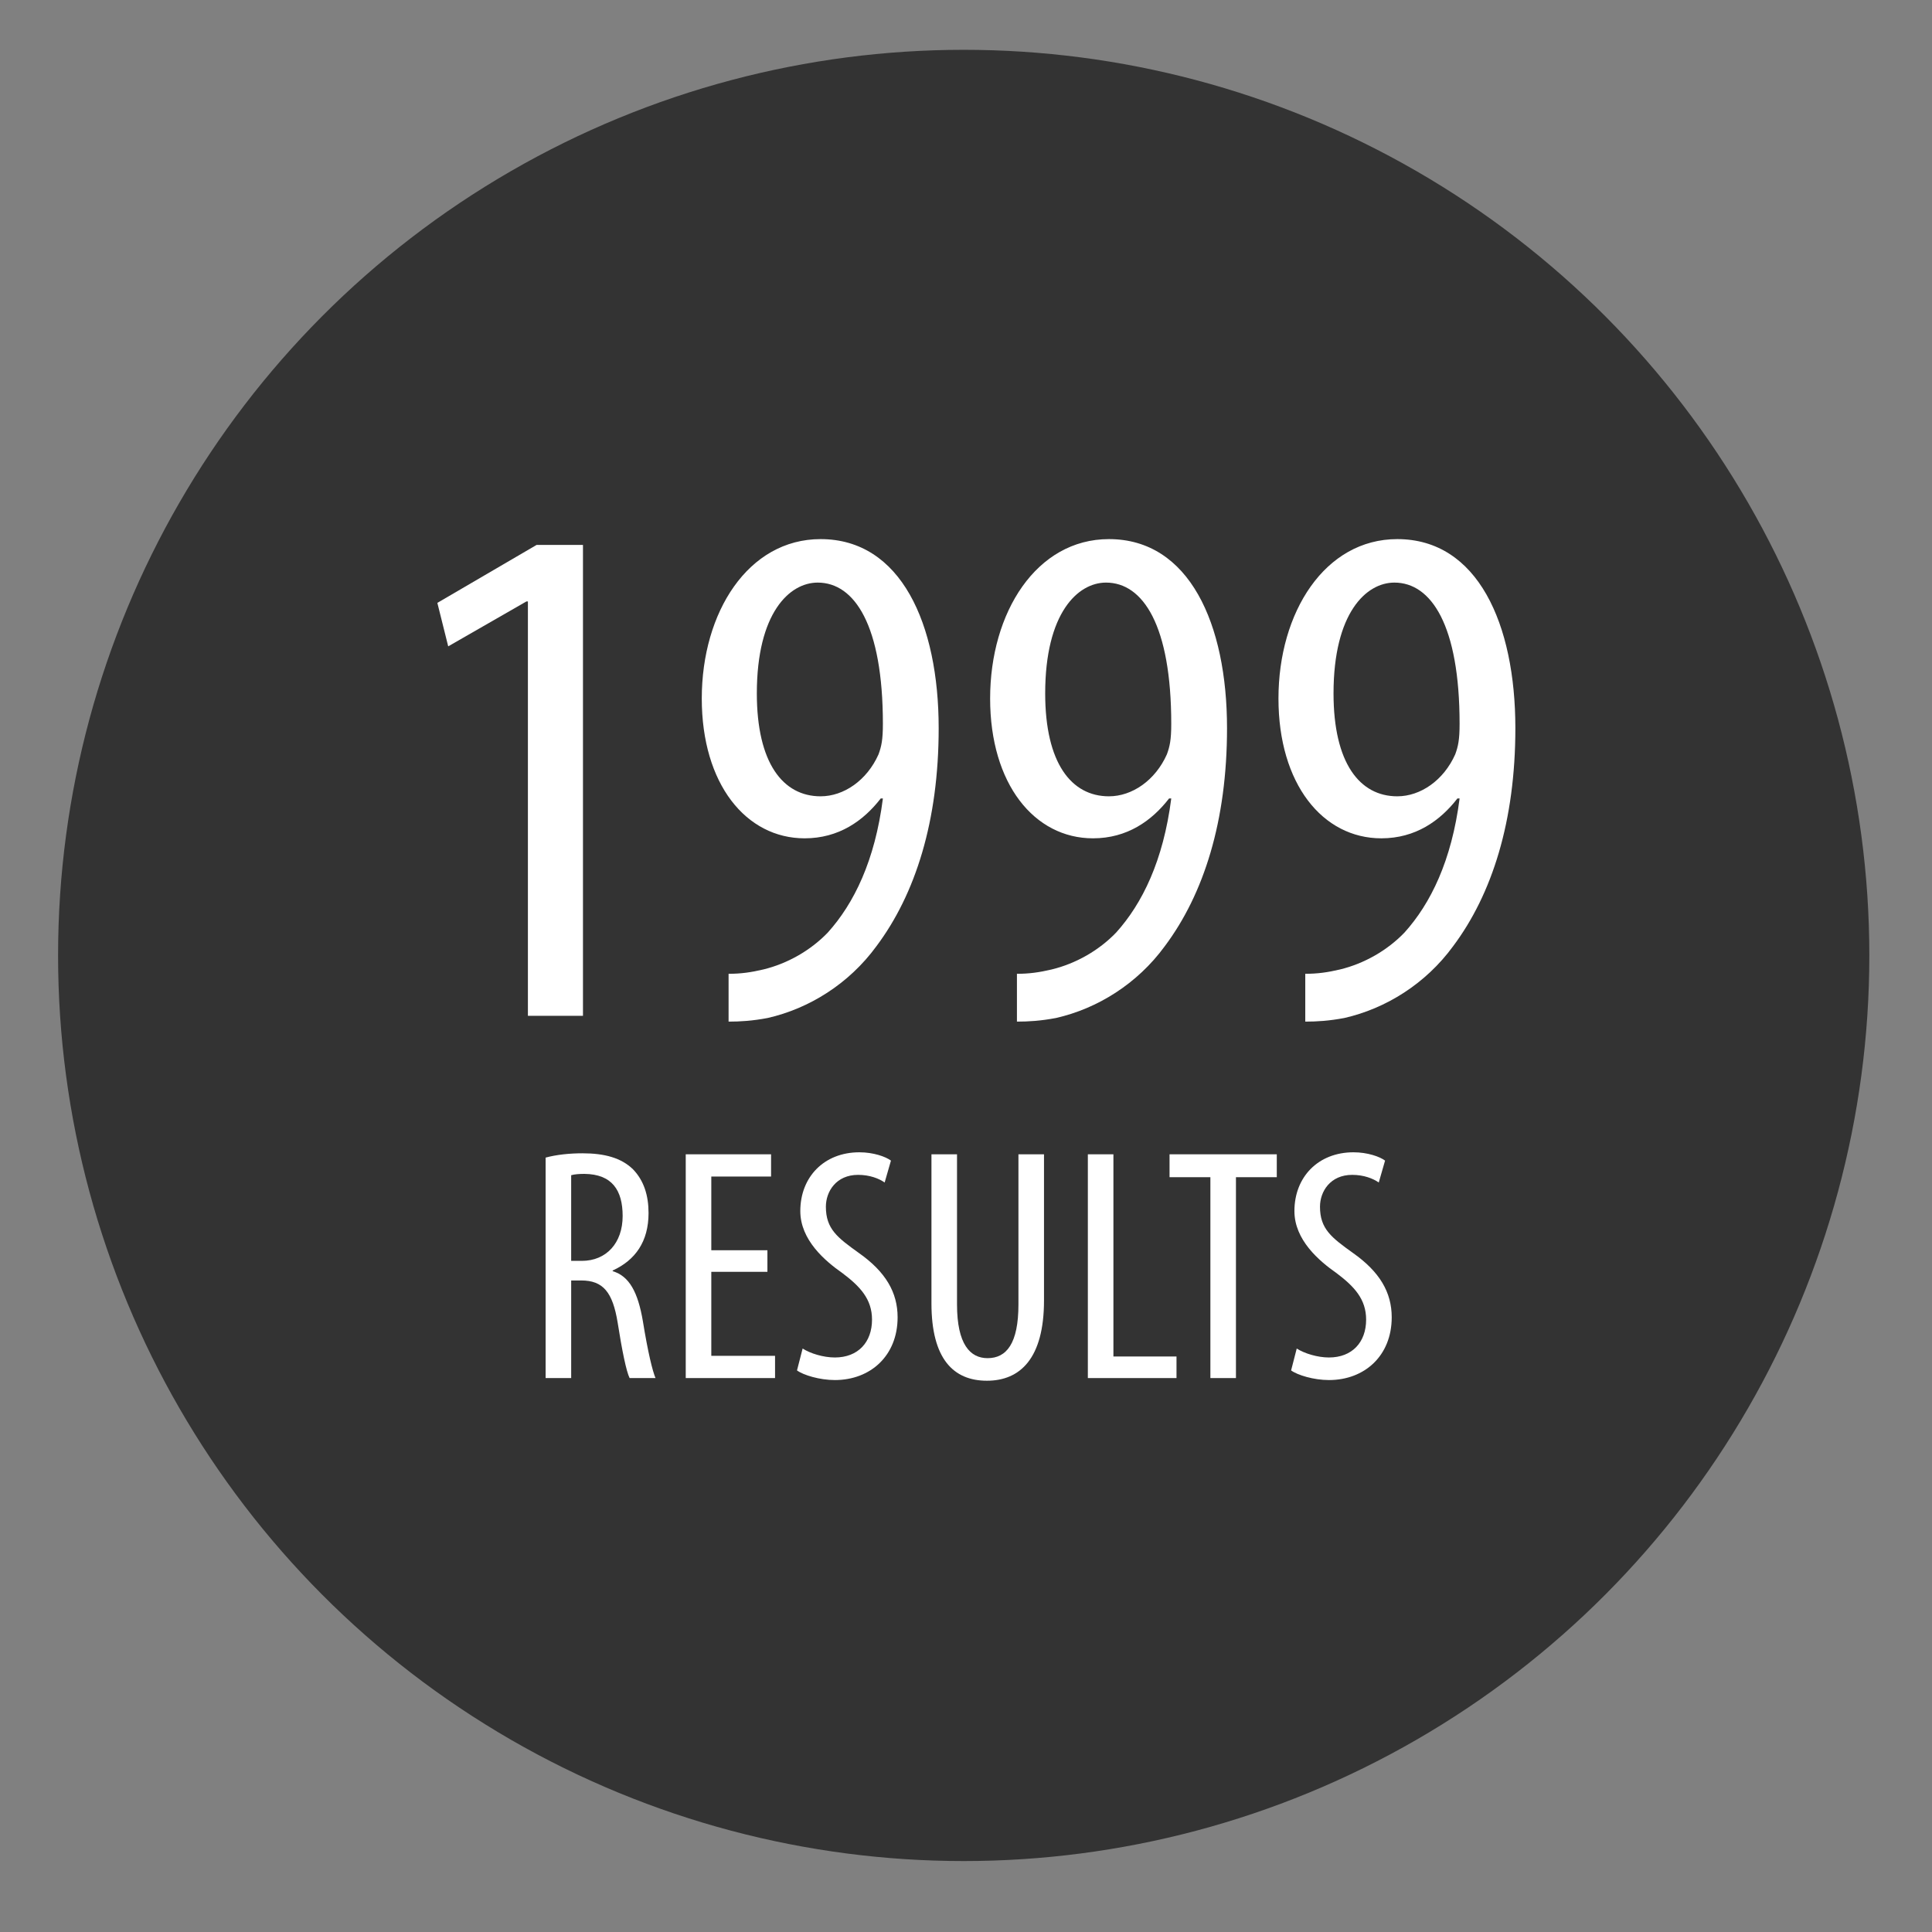
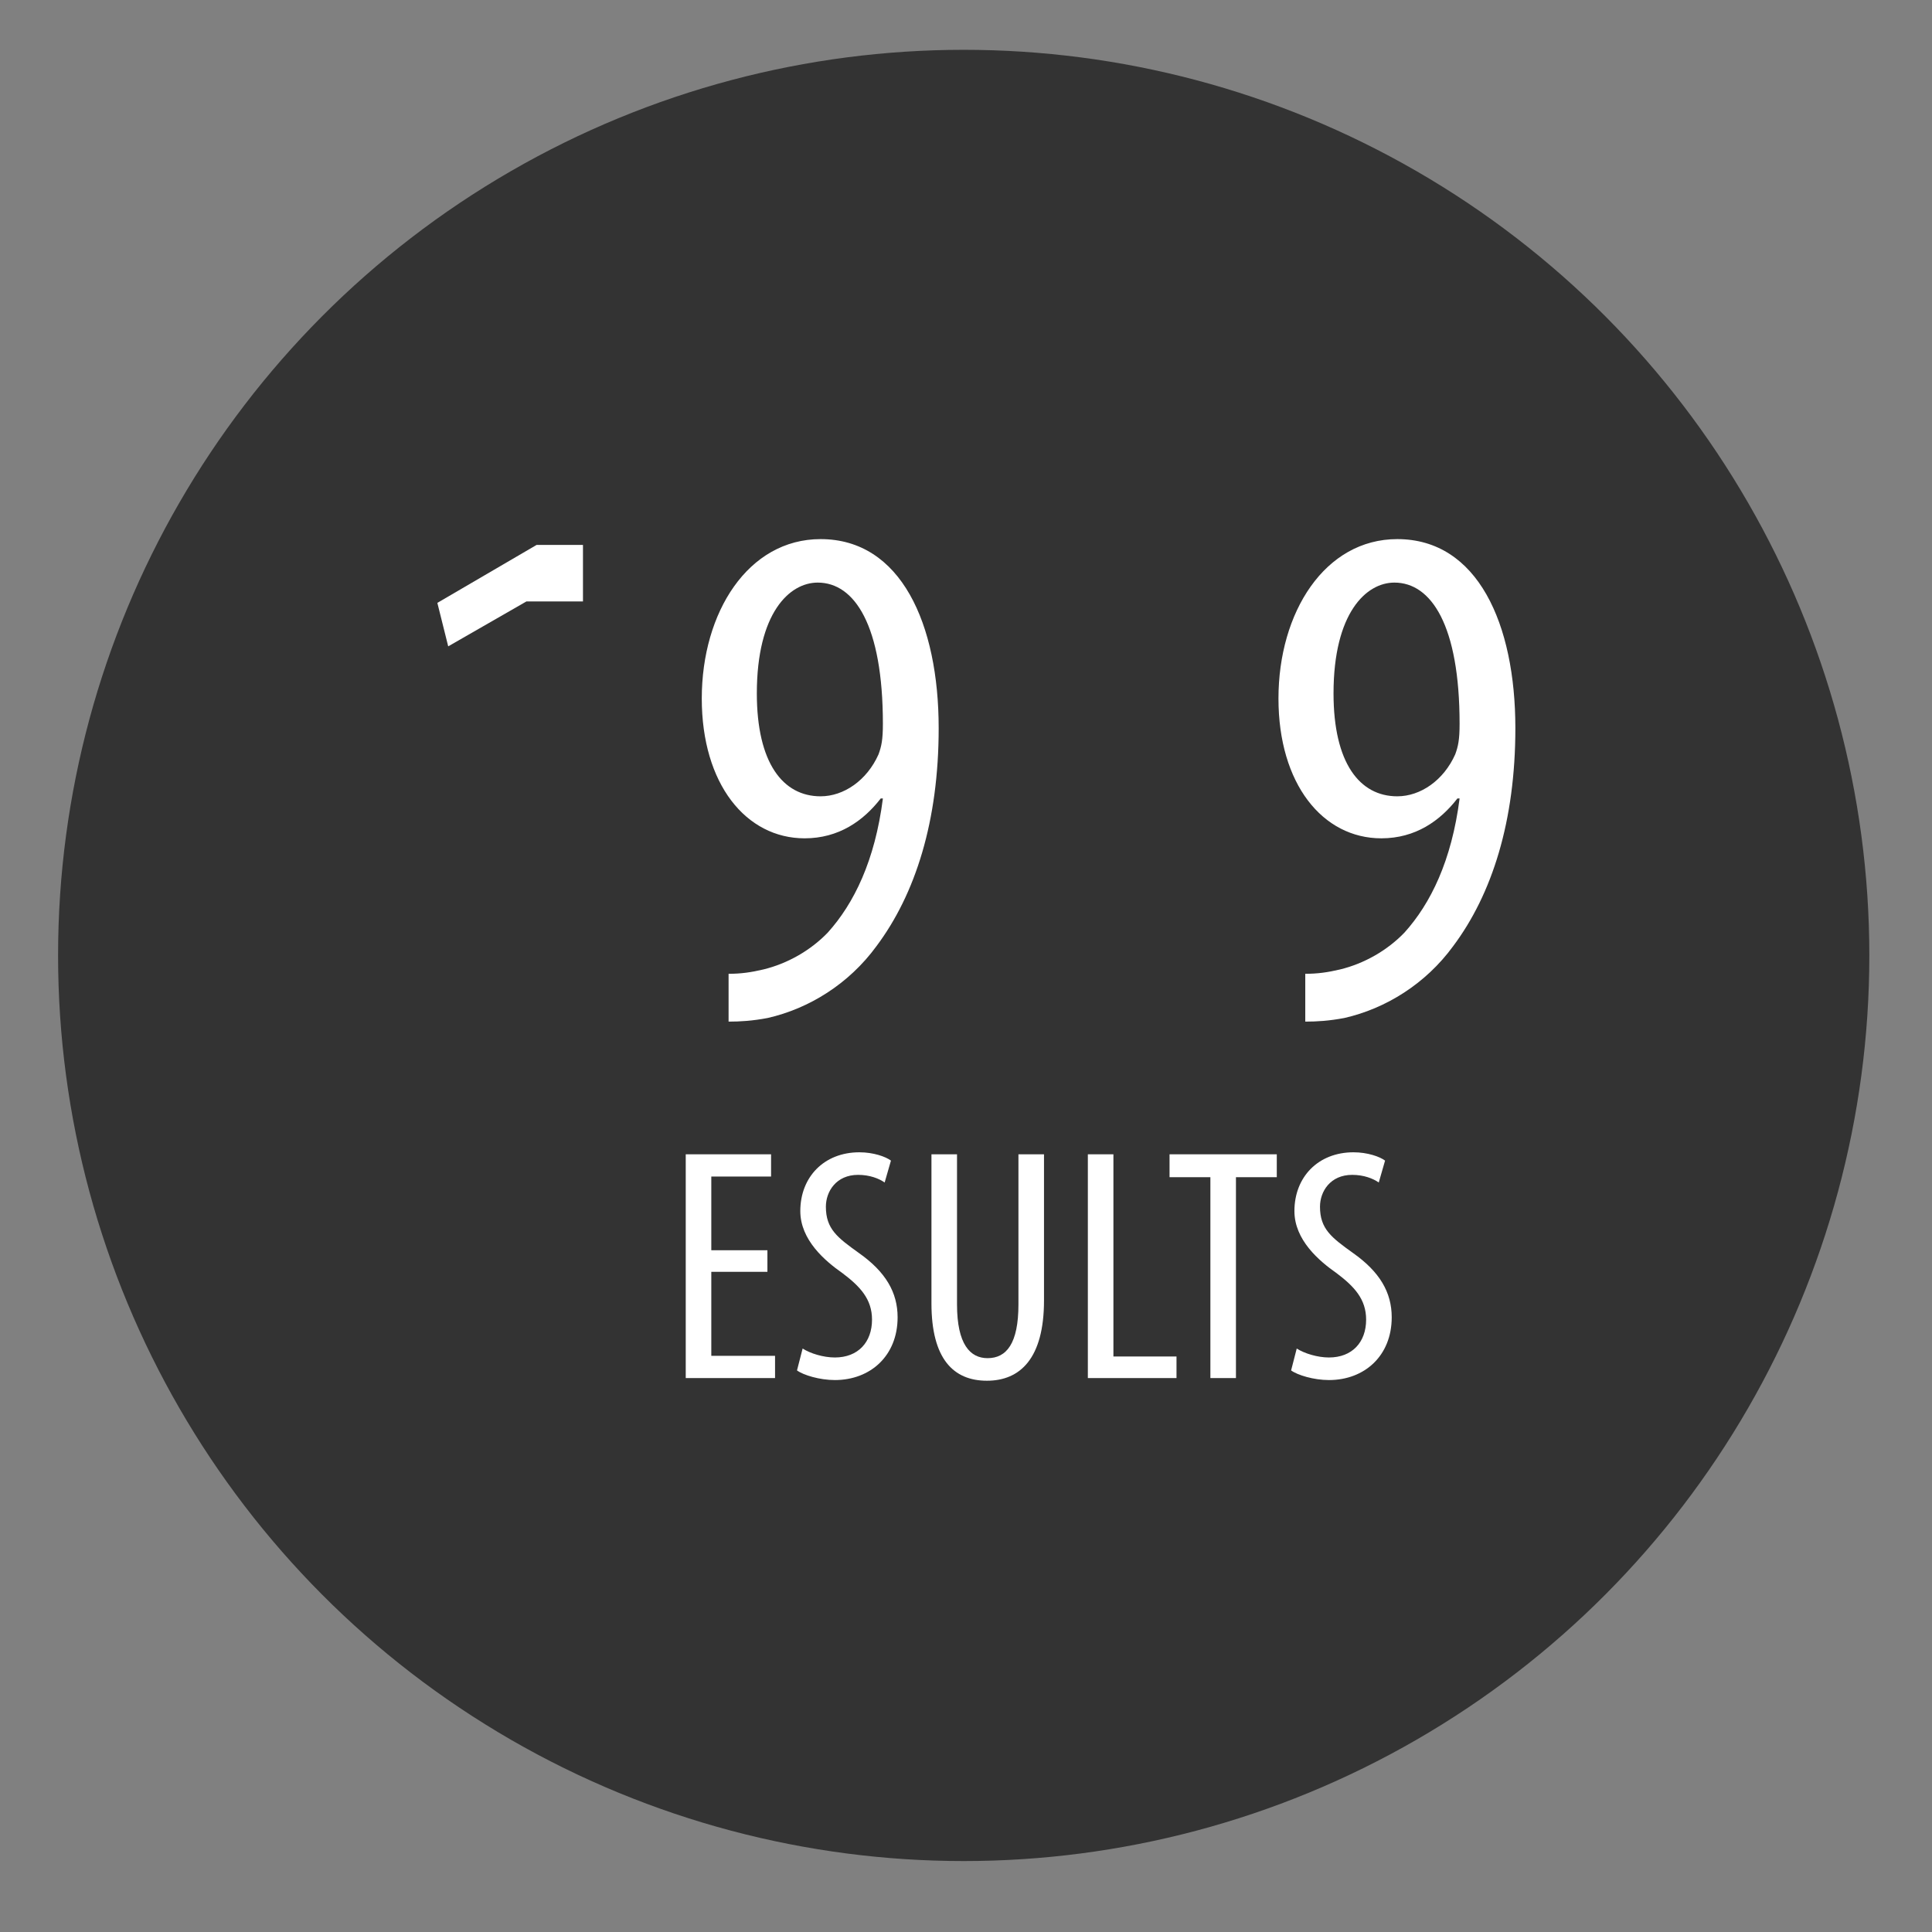
<svg xmlns="http://www.w3.org/2000/svg" version="1.1" id="Layer_1" x="0px" y="0px" width="160px" height="160px" viewBox="0 0 160 160" enable-background="new 0 0 160 160" xml:space="preserve">
  <rect x="0" y="0" width="160" height="160" fill="#808080" stroke="none" />
  <g>
    <g>
      <path fill="#FFFFFF" stroke="#000000" stroke-width="2.5" stroke-miterlimit="10" d="M2654.347,1916.002    c0.753,7.109-4.41,13.483-11.52,14.227c-7.109,0.748-13.48-4.411-14.223-11.521c-0.753-7.109,4.41-13.48,11.52-14.229    C2647.233,1903.731,2653.601,1908.892,2654.347,1916.002z" />
      <path fill="#FFFFFF" stroke="#000000" stroke-width="5" stroke-miterlimit="10" d="M2649.644,1991.992    c1.484-0.179,1.289-1.19,1.289-1.19c-0.043-0.269-0.073-0.531-0.082-0.794c-0.108-2.878,1.859-5.503,4.774-6.123    c2.905-0.614,5.764,0.976,6.836,3.641c0.1,0.245,0.183,0.499,0.245,0.764c0,0,0.199,1.021,1.758,0.513l0.523-0.141    c1.41-0.481,1.011-1.434,1.011-1.434c-0.1-0.249-0.183-0.501-0.249-0.762c-0.703-2.786,0.679-5.766,3.398-6.977    c2.719-1.207,5.844-0.245,7.445,2.141c0.147,0.219,0.282,0.453,0.399,0.695c0,0,0.405,0.957,1.823,0.137l0.481-0.249    c1.284-0.767,0.694-1.609,0.694-1.609c-0.152-0.227-0.282-0.454-0.399-0.692c-1.271-2.582-0.538-5.784,1.868-7.531    c2.407-1.742,5.664-1.456,7.73,0.544c0.191,0.183,0.367,0.383,0.531,0.6c0,0,0.598,0.849,1.812-0.249l0.419-0.34    c1.101-1.02,0.343-1.723,0.343-1.723c-0.191-0.188-0.367-0.384-0.531-0.594c-1.777-2.262-1.73-5.546,0.262-7.754    c1.992-2.207,5.239-2.604,7.672-1.074c0.224,0.141,0.445,0.297,0.648,0.473c0,0,0.758,0.707,1.719-0.617l0.344-0.422    c0.859-1.224-0.026-1.754-0.026-1.754c-0.224-0.147-0.442-0.304-0.643-0.469c-2.214-1.845-2.847-5.069-1.354-7.645    c1.489-2.57,4.582-3.633,7.281-2.645c0.25,0.09,0.492,0.202,0.731,0.328c0,0,0.89,0.538,1.554-0.961l0.243-0.484    c0.586-1.371-0.384-1.71-0.384-1.71c-0.254-0.091-0.5-0.204-0.734-0.325c-2.543-1.344-3.832-4.363-2.91-7.199    c0.925-2.82,3.727-4.5,6.574-4.095c0.258,0.036,0.522,0.091,0.781,0.169c0,0,0.984,0.339,1.321-1.263l0.139-0.522    c0.291-1.47-0.733-1.595-0.733-1.595c-0.265-0.042-0.527-0.097-0.781-0.17c-2.77-0.786-4.657-3.469-4.345-6.431    c0.312-2.953,2.708-5.18,5.575-5.375c0.263-0.02,0.531-0.02,0.801,0c0,0,1.031,0.126,1.031-1.508l0.027-0.543    c-0.023-1.495-1.05-1.402-1.05-1.402c-0.267,0.016-0.536,0.016-0.799-0.004c-2.873-0.191-5.28-2.426-5.586-5.388    c-0.308-2.953,1.571-5.632,4.336-6.42c0.252-0.071,0.513-0.126,0.781-0.161c0,0,1.033-0.091,0.692-1.692l-0.082-0.534    c-0.332-1.458-1.32-1.156-1.32-1.156c-0.258,0.067-0.522,0.128-0.781,0.167c-2.852,0.403-5.668-1.279-6.586-4.112    c-0.914-2.828,0.367-5.836,2.906-7.177c0.234-0.128,0.477-0.234,0.73-0.326c0,0,0.996-0.306,0.328-1.798l-0.195-0.504    c-0.629-1.359-1.527-0.859-1.527-0.859c-0.241,0.121-0.484,0.234-0.734,0.323c-2.699,0.993-5.809-0.069-7.293-2.648    c-1.484-2.576-0.855-5.784,1.348-7.625c0.203-0.171,0.418-0.327,0.652-0.469c0,0,0.91-0.507-0.059-1.831l-0.293-0.449    c-0.898-1.203-1.675-0.523-1.675-0.523c-0.208,0.172-0.423,0.328-0.649,0.469c-2.43,1.532-5.691,1.142-7.684-1.074    c-1.988-2.208-2.043-5.479-0.27-7.742c0.165-0.207,0.348-0.403,0.543-0.594c0,0,0.785-0.684-0.435-1.777l-0.382-0.379    c-1.129-0.988-1.749-0.161-1.749-0.161c-0.169,0.208-0.345,0.408-0.536,0.594c-2.06,2.002-5.336,2.298-7.745,0.544    c-2.396-1.75-3.13-4.938-1.864-7.516c0.113-0.237,0.25-0.469,0.401-0.692c0,0,0.625-0.831-0.792-1.647l-0.453-0.293    c-1.309-0.73-1.745,0.207-1.745,0.207c-0.122,0.238-0.252,0.469-0.399,0.688c-1.602,2.391-4.742,3.358-7.461,2.146    c-2.715-1.21-4.093-4.179-3.39-6.964c0.065-0.258,0.147-0.512,0.249-0.762c0,0,0.441-0.945-1.117-1.449l-0.508-0.19    c-1.43-0.442-1.66,0.562-1.66,0.562c-0.067,0.259-0.146,0.516-0.25,0.762c-1.067,2.672-3.934,4.273-6.849,3.648    c-2.905-0.621-4.87-3.238-4.766-6.105c0.013-0.266,0.039-0.531,0.087-0.798c0,0,0.234-1.011-1.397-1.183l-0.532-0.086    c-1.488-0.133-1.508,0.896-1.508,0.896c-0.009,0.273-0.039,0.538-0.082,0.796c-0.488,2.844-2.965,5-5.942,4.996    c-2.969-0.003-5.437-2.152-5.929-4.981c-0.048-0.264-0.078-0.529-0.087-0.8c0,0,0.018-1.036-1.608-0.87l-0.535,0.031    c-1.489,0.179-1.294,1.19-1.294,1.19c0.048,0.27,0.078,0.531,0.087,0.8c0.108,2.876-1.866,5.505-4.774,6.118    c-2.912,0.617-5.769-0.977-6.836-3.641c-0.104-0.246-0.187-0.501-0.249-0.762c0,0-0.195-1.021-1.754-0.516l-0.523,0.138    c-1.414,0.487-1.016,1.437-1.016,1.437c0.104,0.251,0.188,0.504,0.25,0.762c0.707,2.793-0.68,5.771-3.398,6.977    c-2.715,1.207-5.84,0.246-7.441-2.141c-0.152-0.216-0.282-0.449-0.406-0.692c0,0-0.398-0.959-1.82-0.14l-0.478,0.25    c-1.284,0.766-0.694,1.609-0.694,1.609c0.152,0.227,0.282,0.454,0.399,0.695c1.271,2.582,0.538,5.785-1.875,7.532    c-2.4,1.745-5.664,1.452-7.724-0.547c-0.191-0.185-0.371-0.384-0.536-0.595c0,0-0.597-0.855-1.812,0.243l-0.422,0.342    c-1.094,1.017-0.34,1.72-0.34,1.72c0.195,0.191,0.371,0.387,0.531,0.595c1.781,2.261,1.734,5.547-0.263,7.757    c-1.987,2.204-5.241,2.602-7.671,1.071c-0.227-0.138-0.441-0.298-0.649-0.469c0,0-0.757-0.711-1.719,0.616l-0.343,0.421    c-0.859,1.22,0.023,1.751,0.023,1.751c0.23,0.148,0.445,0.305,0.645,0.473c2.219,1.844,2.848,5.066,1.359,7.645    c-1.489,2.57-4.586,3.626-7.281,2.641c-0.25-0.087-0.497-0.196-0.738-0.328c0,0-0.887-0.531-1.551,0.962l-0.246,0.483    c-0.586,1.375,0.387,1.711,0.387,1.711c0.254,0.094,0.497,0.203,0.731,0.327c2.55,1.341,3.835,4.364,2.912,7.195    c-0.92,2.822-3.726,4.502-6.573,4.099c-0.258-0.036-0.523-0.094-0.781-0.168c0,0-0.98-0.34-1.324,1.265l-0.137,0.521    c-0.286,1.469,0.734,1.594,0.734,1.594c0.269,0.039,0.527,0.094,0.781,0.168c2.773,0.782,4.661,3.47,4.344,6.43    c-0.312,2.953-2.708,5.184-5.574,5.375c-0.266,0.02-0.527,0.02-0.801,0c0,0-1.031-0.125-1.031,1.509l-0.023,0.542    c0.02,1.496,1.043,1.406,1.043,1.406c0.273-0.02,0.539-0.02,0.801,0c2.878,0.191,5.278,2.427,5.591,5.388    c0.308,2.959-1.575,5.633-4.341,6.421c-0.247,0.071-0.512,0.129-0.781,0.164c0,0-1.035,0.09-0.691,1.691l0.086,0.535    c0.332,1.457,1.313,1.157,1.313,1.157c0.265-0.075,0.522-0.13,0.788-0.165c2.852-0.41,5.668,1.273,6.582,4.105    c0.918,2.828-0.367,5.836-2.906,7.183c-0.234,0.122-0.479,0.231-0.731,0.322c0,0-0.991,0.304-0.327,1.797l0.195,0.508    c0.629,1.357,1.527,0.854,1.527,0.854c0.245-0.121,0.484-0.234,0.731-0.32c2.706-0.996,5.812,0.066,7.296,2.645    c1.484,2.577,0.855,5.788-1.348,7.632c-0.206,0.166-0.419,0.329-0.648,0.469c0,0-0.91,0.505,0.052,1.828l0.295,0.454    c0.898,1.195,1.673,0.516,1.673,0.516c0.211-0.171,0.426-0.327,0.649-0.469c2.437-1.531,5.698-1.14,7.69,1.074    c1.984,2.214,2.036,5.484,0.266,7.746c-0.168,0.203-0.344,0.405-0.543,0.59c0,0-0.781,0.684,0.434,1.777l0.387,0.383    c1.124,0.984,1.742,0.163,1.742,0.163c0.172-0.214,0.352-0.413,0.539-0.594c2.063-2.007,5.336-2.3,7.742-0.547    c2.402,1.747,3.137,4.935,1.867,7.513c-0.113,0.239-0.246,0.469-0.402,0.695c0,0-0.625,0.828,0.797,1.646l0.453,0.296    c1.305,0.728,1.738-0.203,1.738-0.203c0.124-0.246,0.254-0.476,0.406-0.695c1.602-2.391,4.735-3.359,7.457-2.145    c2.715,1.214,4.09,4.176,3.394,6.965c-0.065,0.254-0.147,0.509-0.256,0.762c0,0-0.435,0.94,1.124,1.445l0.504,0.195    c1.43,0.44,1.66-0.566,1.66-0.566c0.066-0.262,0.149-0.512,0.249-0.759c1.067-2.675,3.938-4.271,6.849-3.651    c2.906,0.621,4.875,3.238,4.766,6.109c-0.008,0.263-0.039,0.527-0.086,0.797c0,0-0.234,1.012,1.395,1.18l0.532,0.086    c1.491,0.136,1.511-0.895,1.511-0.895c0.013-0.273,0.039-0.539,0.082-0.797c0.492-2.836,2.965-4.999,5.941-4.996    c2.974,0.005,5.441,2.153,5.934,4.987c0.043,0.259,0.074,0.524,0.082,0.794c0,0-0.02,1.042,1.606,0.867L2649.644,1991.992z" />
    </g>
    <path fill="#A68A53" d="M2654.347,1916.002c0.753,7.109-4.41,13.483-11.52,14.227c-7.109,0.748-13.48-4.411-14.223-11.521   c-0.753-7.109,4.41-13.48,11.52-14.229C2647.233,1903.731,2653.601,1908.892,2654.347,1916.002z" />
    <path fill="#CA992C" d="M2649.644,1991.992c1.484-0.179,1.289-1.19,1.289-1.19c-0.043-0.269-0.073-0.531-0.082-0.794   c-0.108-2.878,1.859-5.503,4.774-6.123c2.905-0.614,5.764,0.976,6.836,3.641c0.1,0.245,0.183,0.499,0.245,0.764   c0,0,0.199,1.021,1.758,0.513l0.523-0.141c1.41-0.481,1.011-1.434,1.011-1.434c-0.1-0.249-0.183-0.501-0.249-0.762   c-0.703-2.786,0.679-5.766,3.398-6.977c2.719-1.207,5.844-0.245,7.445,2.141c0.147,0.219,0.282,0.453,0.399,0.695   c0,0,0.405,0.957,1.823,0.137l0.481-0.249c1.284-0.767,0.694-1.609,0.694-1.609c-0.152-0.227-0.282-0.454-0.399-0.692   c-1.271-2.582-0.538-5.784,1.868-7.531c2.407-1.742,5.664-1.456,7.73,0.544c0.191,0.183,0.367,0.383,0.531,0.6   c0,0,0.598,0.849,1.812-0.249l0.419-0.34c1.101-1.02,0.343-1.723,0.343-1.723c-0.191-0.188-0.367-0.384-0.531-0.594   c-1.777-2.262-1.73-5.546,0.262-7.754c1.992-2.207,5.239-2.604,7.672-1.074c0.224,0.141,0.445,0.297,0.648,0.473   c0,0,0.758,0.707,1.719-0.617l0.344-0.422c0.859-1.224-0.026-1.754-0.026-1.754c-0.224-0.147-0.442-0.304-0.643-0.469   c-2.214-1.845-2.847-5.069-1.354-7.645c1.489-2.57,4.582-3.633,7.281-2.645c0.25,0.09,0.492,0.202,0.731,0.328   c0,0,0.89,0.538,1.554-0.961l0.243-0.484c0.586-1.371-0.384-1.71-0.384-1.71c-0.254-0.091-0.5-0.204-0.734-0.325   c-2.543-1.344-3.832-4.363-2.91-7.199c0.925-2.82,3.727-4.5,6.574-4.095c0.258,0.036,0.522,0.091,0.781,0.169   c0,0,0.984,0.339,1.321-1.263l0.139-0.522c0.291-1.47-0.733-1.595-0.733-1.595c-0.265-0.042-0.527-0.097-0.781-0.17   c-2.77-0.786-4.657-3.469-4.345-6.431c0.312-2.953,2.708-5.18,5.575-5.375c0.263-0.02,0.531-0.02,0.801,0   c0,0,1.031,0.126,1.031-1.508l0.027-0.543c-0.023-1.495-1.05-1.402-1.05-1.402c-0.267,0.016-0.536,0.016-0.799-0.004   c-2.873-0.191-5.28-2.426-5.586-5.388c-0.308-2.953,1.571-5.632,4.336-6.42c0.252-0.071,0.513-0.126,0.781-0.161   c0,0,1.033-0.091,0.692-1.692l-0.082-0.534c-0.332-1.458-1.32-1.156-1.32-1.156c-0.258,0.067-0.522,0.128-0.781,0.167   c-2.852,0.403-5.668-1.279-6.586-4.112c-0.914-2.828,0.367-5.836,2.906-7.177c0.234-0.128,0.477-0.234,0.73-0.326   c0,0,0.996-0.306,0.328-1.798l-0.195-0.504c-0.629-1.359-1.527-0.859-1.527-0.859c-0.241,0.121-0.484,0.234-0.734,0.323   c-2.699,0.993-5.809-0.069-7.293-2.648c-1.484-2.576-0.855-5.784,1.348-7.625c0.203-0.171,0.418-0.327,0.652-0.469   c0,0,0.91-0.507-0.059-1.831l-0.293-0.449c-0.898-1.203-1.675-0.523-1.675-0.523c-0.208,0.172-0.423,0.328-0.649,0.469   c-2.43,1.532-5.691,1.142-7.684-1.074c-1.988-2.208-2.043-5.479-0.27-7.742c0.165-0.207,0.348-0.403,0.543-0.594   c0,0,0.785-0.684-0.435-1.777l-0.382-0.379c-1.129-0.988-1.749-0.161-1.749-0.161c-0.169,0.208-0.345,0.408-0.536,0.594   c-2.06,2.002-5.336,2.298-7.745,0.544c-2.396-1.75-3.13-4.938-1.864-7.516c0.113-0.237,0.25-0.469,0.401-0.692   c0,0,0.625-0.831-0.792-1.647l-0.453-0.293c-1.309-0.73-1.745,0.207-1.745,0.207c-0.122,0.238-0.252,0.469-0.399,0.688   c-1.602,2.391-4.742,3.358-7.461,2.146c-2.715-1.21-4.093-4.179-3.39-6.964c0.065-0.258,0.147-0.512,0.249-0.762   c0,0,0.441-0.945-1.117-1.449l-0.508-0.19c-1.43-0.442-1.66,0.562-1.66,0.562c-0.067,0.259-0.146,0.516-0.25,0.762   c-1.067,2.672-3.934,4.273-6.849,3.648c-2.905-0.621-4.87-3.238-4.766-6.105c0.013-0.266,0.039-0.531,0.087-0.798   c0,0,0.234-1.011-1.397-1.183l-0.532-0.086c-1.488-0.133-1.508,0.896-1.508,0.896c-0.009,0.273-0.039,0.538-0.082,0.796   c-0.488,2.844-2.965,5-5.942,4.996c-2.969-0.003-5.437-2.152-5.929-4.981c-0.048-0.264-0.078-0.529-0.087-0.8   c0,0,0.018-1.036-1.608-0.87l-0.535,0.031c-1.489,0.179-1.294,1.19-1.294,1.19c0.048,0.27,0.078,0.531,0.087,0.8   c0.108,2.876-1.866,5.505-4.774,6.118c-2.912,0.617-5.769-0.977-6.836-3.641c-0.104-0.246-0.187-0.501-0.249-0.762   c0,0-0.195-1.021-1.754-0.516l-0.523,0.138c-1.414,0.487-1.016,1.437-1.016,1.437c0.104,0.251,0.188,0.504,0.25,0.762   c0.707,2.793-0.68,5.771-3.398,6.977c-2.715,1.207-5.84,0.246-7.441-2.141c-0.152-0.216-0.282-0.449-0.406-0.692   c0,0-0.398-0.959-1.82-0.14l-0.478,0.25c-1.284,0.766-0.694,1.609-0.694,1.609c0.152,0.227,0.282,0.454,0.399,0.695   c1.271,2.582,0.538,5.785-1.875,7.532c-2.4,1.745-5.664,1.452-7.724-0.547c-0.191-0.185-0.371-0.384-0.536-0.595   c0,0-0.597-0.855-1.812,0.243l-0.422,0.342c-1.094,1.017-0.34,1.72-0.34,1.72c0.195,0.191,0.371,0.387,0.531,0.595   c1.781,2.261,1.734,5.547-0.263,7.757c-1.987,2.204-5.241,2.602-7.671,1.071c-0.227-0.138-0.441-0.298-0.649-0.469   c0,0-0.757-0.711-1.719,0.616l-0.343,0.421c-0.859,1.22,0.023,1.751,0.023,1.751c0.23,0.148,0.445,0.305,0.645,0.473   c2.219,1.844,2.848,5.066,1.359,7.645c-1.489,2.57-4.586,3.626-7.281,2.641c-0.25-0.087-0.497-0.196-0.738-0.328   c0,0-0.887-0.531-1.551,0.962l-0.246,0.483c-0.586,1.375,0.387,1.711,0.387,1.711c0.254,0.094,0.497,0.203,0.731,0.327   c2.55,1.341,3.835,4.364,2.912,7.195c-0.92,2.822-3.726,4.502-6.573,4.099c-0.258-0.036-0.523-0.094-0.781-0.168   c0,0-0.98-0.34-1.324,1.265l-0.137,0.521c-0.286,1.469,0.734,1.594,0.734,1.594c0.269,0.039,0.527,0.094,0.781,0.168   c2.773,0.782,4.661,3.47,4.344,6.43c-0.312,2.953-2.708,5.184-5.574,5.375c-0.266,0.02-0.527,0.02-0.801,0   c0,0-1.031-0.125-1.031,1.509l-0.023,0.542c0.02,1.496,1.043,1.406,1.043,1.406c0.273-0.02,0.539-0.02,0.801,0   c2.878,0.191,5.278,2.427,5.591,5.388c0.308,2.959-1.575,5.633-4.341,6.421c-0.247,0.071-0.512,0.129-0.781,0.164   c0,0-1.035,0.09-0.691,1.691l0.086,0.535c0.332,1.457,1.313,1.157,1.313,1.157c0.265-0.075,0.522-0.13,0.788-0.165   c2.852-0.41,5.668,1.273,6.582,4.105c0.918,2.828-0.367,5.836-2.906,7.183c-0.234,0.122-0.479,0.231-0.731,0.322   c0,0-0.991,0.304-0.327,1.797l0.195,0.508c0.629,1.357,1.527,0.854,1.527,0.854c0.245-0.121,0.484-0.234,0.731-0.32   c2.706-0.996,5.812,0.066,7.296,2.645c1.484,2.577,0.855,5.788-1.348,7.632c-0.206,0.166-0.419,0.329-0.648,0.469   c0,0-0.91,0.505,0.052,1.828l0.295,0.454c0.898,1.195,1.673,0.516,1.673,0.516c0.211-0.171,0.426-0.327,0.649-0.469   c2.437-1.531,5.698-1.14,7.69,1.074c1.984,2.214,2.036,5.484,0.266,7.746c-0.168,0.203-0.344,0.405-0.543,0.59   c0,0-0.781,0.684,0.434,1.777l0.387,0.383c1.124,0.984,1.742,0.163,1.742,0.163c0.172-0.214,0.352-0.413,0.539-0.594   c2.063-2.007,5.336-2.3,7.742-0.547c2.402,1.747,3.137,4.935,1.867,7.513c-0.113,0.239-0.246,0.469-0.402,0.695   c0,0-0.625,0.828,0.797,1.646l0.453,0.296c1.305,0.728,1.738-0.203,1.738-0.203c0.124-0.246,0.254-0.476,0.406-0.695   c1.602-2.391,4.735-3.359,7.457-2.145c2.715,1.214,4.09,4.176,3.394,6.965c-0.065,0.254-0.147,0.509-0.256,0.762   c0,0-0.435,0.94,1.124,1.445l0.504,0.195c1.43,0.44,1.66-0.566,1.66-0.566c0.066-0.262,0.149-0.512,0.249-0.759   c1.067-2.675,3.938-4.271,6.849-3.651c2.906,0.621,4.875,3.238,4.766,6.109c-0.008,0.263-0.039,0.527-0.086,0.797   c0,0-0.234,1.012,1.395,1.18l0.532,0.086c1.491,0.136,1.511-0.895,1.511-0.895c0.013-0.273,0.039-0.539,0.082-0.797   c0.492-2.836,2.965-4.999,5.941-4.996c2.974,0.005,5.441,2.153,5.934,4.987c0.043,0.259,0.074,0.524,0.082,0.794   c0,0-0.02,1.042,1.606,0.867L2649.644,1991.992z" />
    <g>
      <path fill="#FFFFFF" d="M2596.024,1922.352v-3l3.3-4.5c4.62-6.42,10.14-13.739,10.14-21.059c0-4.32-1.92-6.96-5.58-6.96    c-2.819,0-4.619,1.5-5.64,2.16l-1.14-3.48c1.38-1.14,4.08-2.64,7.619-2.64c6.48,0,9.3,4.8,9.3,10.68    c0,7.319-4.8,14.399-9.6,20.999l-2.64,3.6v0.12h13.02v4.08H2596.024z" />
      <path fill="#FFFFFF" d="M2639.464,1902.792c0,14.22-4.5,20.04-10.14,20.04c-6.061,0-9.72-7.2-9.72-19.92    c0-13.14,3.899-20.039,10.26-20.039C2636.164,1882.873,2639.464,1890.373,2639.464,1902.792z M2624.225,1902.853    c0,9.419,1.619,16.02,5.459,16.02c3.66,0,5.16-6.66,5.16-16.02c0-9.12-1.5-16.02-5.22-16.02S2624.225,1893.493,2624.225,1902.853z    " />
      <path fill="#FFFFFF" d="M2653.144,1888.033h-0.12l-6.479,3.72l-0.899-3.6l8.219-4.8h3.84v38.998h-4.56V1888.033z" />
      <path fill="#FFFFFF" d="M2686.742,1883.354v2.76l-12.6,36.238h-4.5l12.36-34.799v-0.12h-14.04v-4.079H2686.742z" />
      <path fill="#FFFFFF" d="M2594.022,1934.094c0.908-0.247,2.008-0.357,3.053-0.357c1.842,0,3.217,0.385,4.179,1.32    c0.908,0.935,1.293,2.172,1.293,3.629c0,2.365-1.1,3.905-2.97,4.757v0.056c1.375,0.412,2.09,1.732,2.502,4.151    c0.413,2.558,0.798,4.125,1.045,4.702h-2.145c-0.275-0.55-0.633-2.31-0.99-4.592c-0.412-2.529-1.21-3.492-3.024-3.492h-0.825    v8.084h-2.117V1934.094z M2596.14,1942.646h0.88c2.035,0,3.383-1.485,3.383-3.712c0-2.145-0.88-3.465-3.162-3.492    c-0.413,0-0.825,0.027-1.101,0.11V1942.646z" />
-       <path fill="#FFFFFF" d="M2612.392,1943.553h-4.647v6.957h5.279v1.842h-7.396v-18.532h7.067v1.842h-4.95v6.104h4.647V1943.553z" />
      <path fill="#FFFFFF" d="M2623.804,1952.021c-0.577,0.303-1.484,0.495-2.64,0.495c-3.629,0-6.214-2.915-6.214-9.211    c0-7.314,3.63-9.651,6.544-9.651c1.128,0,1.925,0.22,2.31,0.467l-0.467,1.788c-0.44-0.193-0.907-0.386-1.87-0.386    c-1.979,0-4.289,1.925-4.289,7.59c0,5.664,2.09,7.533,4.344,7.533c0.798,0,1.513-0.192,1.952-0.412L2623.804,1952.021z" />
      <path fill="#FFFFFF" d="M2628.451,1933.819v18.532h-2.117v-18.532H2628.451z" />
      <path fill="#FFFFFF" d="M2632.164,1934.094c0.853-0.22,1.87-0.357,3.08-0.357c1.705,0,3.135,0.413,4.097,1.375    c0.907,0.88,1.375,2.228,1.375,3.822c0,1.704-0.412,2.859-1.127,3.794c-1.018,1.375-2.723,2.062-4.372,2.062    c-0.357,0-0.633,0-0.936-0.027v7.589h-2.117V1934.094z M2634.281,1942.976c0.248,0.055,0.468,0.082,0.825,0.082    c2.09,0,3.492-1.375,3.492-3.986c0-1.897-0.798-3.603-3.135-3.603c-0.495,0-0.907,0.055-1.183,0.138V1942.976z" />
-       <path fill="#FFFFFF" d="M2645.61,1933.819v18.532h-2.117v-18.532H2645.61z" />
      <path fill="#FFFFFF" d="M2656.088,1943.553h-4.647v6.957h5.279v1.842h-7.396v-18.532h7.067v1.842h-4.95v6.104h4.647V1943.553z" />
      <path fill="#FFFFFF" d="M2659.415,1952.352v-18.532h2.008l3.409,8.688c0.771,1.979,1.732,4.454,2.365,6.462h0.055    c-0.165-2.915-0.248-5.307-0.248-8.524v-6.626h1.897v18.532h-2.007l-3.52-8.909c-0.742-1.869-1.54-3.986-2.2-6.296h-0.055    c0.165,2.475,0.22,4.839,0.22,8.799v6.406H2659.415z" />
      <path fill="#FFFFFF" d="M2674.733,1935.716h-3.382v-1.896h8.881v1.896h-3.382v16.636h-2.117V1935.716z" />
      <path fill="#FFFFFF" d="M2681.883,1949.904c0.633,0.412,1.732,0.742,2.667,0.742c1.925,0,3.08-1.265,3.08-3.135    c0-1.704-0.99-2.749-2.447-3.849c-1.458-1.018-3.492-2.75-3.492-5.143c0-2.805,1.952-4.866,4.895-4.866    c1.154,0,2.172,0.357,2.612,0.688l-0.522,1.814c-0.468-0.33-1.237-0.633-2.2-0.633c-1.814,0-2.667,1.375-2.667,2.64    c0,1.843,0.962,2.558,2.722,3.822c2.228,1.567,3.218,3.272,3.218,5.334c0,3.19-2.255,5.197-5.197,5.197    c-1.265,0-2.612-0.412-3.135-0.798L2681.883,1949.904z" />
    </g>
  </g>
  <circle fill="#333333" cx="79.81" cy="79.125" r="75" />
  <g>
-     <path fill="#FFFFFF" d="M43.718,49.808h-0.12l-6.479,3.72l-0.899-3.6l8.219-4.8h3.84v38.998h-4.56V49.808z" />
+     <path fill="#FFFFFF" d="M43.718,49.808h-0.12l-6.479,3.72l-0.899-3.6l8.219-4.8h3.84v38.998V49.808z" />
    <path fill="#FFFFFF" d="M60.338,80.646c1.021,0,1.86-0.12,2.88-0.36c1.98-0.48,3.9-1.56,5.34-3.06c2.16-2.4,3.9-5.94,4.56-11.1   h-0.18c-1.439,1.859-3.479,3.3-6.3,3.3c-4.859,0-8.52-4.5-8.52-11.58c0-7.14,3.84-13.199,9.84-13.199   c6.659,0,9.779,7.02,9.779,15.659c0,7.68-1.92,13.739-5.159,18.06c-2.28,3.12-5.58,5.16-9,5.939c-1.26,0.24-2.28,0.301-3.24,0.301   V80.646z M62.678,57.427c0,5.76,2.16,8.52,5.28,8.52c1.92,0,3.84-1.319,4.8-3.479c0.24-0.66,0.359-1.2,0.359-2.52   c0-8.16-2.34-11.7-5.399-11.7C65.378,48.247,62.678,50.768,62.678,57.427z" />
-     <path fill="#FFFFFF" d="M84.218,80.646c1.021,0,1.86-0.12,2.88-0.36c1.98-0.48,3.9-1.56,5.34-3.06c2.16-2.4,3.9-5.94,4.561-11.1   h-0.181c-1.439,1.859-3.479,3.3-6.3,3.3c-4.859,0-8.52-4.5-8.52-11.58c0-7.14,3.84-13.199,9.84-13.199   c6.659,0,9.779,7.02,9.779,15.659c0,7.68-1.92,13.739-5.159,18.06c-2.28,3.12-5.58,5.16-9,5.939c-1.26,0.24-2.28,0.301-3.24,0.301   V80.646z M86.558,57.427c0,5.76,2.16,8.52,5.28,8.52c1.92,0,3.84-1.319,4.8-3.479c0.24-0.66,0.36-1.2,0.36-2.52   c0-8.16-2.341-11.7-5.4-11.7C89.258,48.247,86.558,50.768,86.558,57.427z" />
    <path fill="#FFFFFF" d="M108.097,80.646c1.021,0,1.86-0.12,2.88-0.36c1.98-0.48,3.9-1.56,5.34-3.06c2.16-2.4,3.9-5.94,4.561-11.1   h-0.181c-1.439,1.859-3.479,3.3-6.3,3.3c-4.859,0-8.52-4.5-8.52-11.58c0-7.14,3.84-13.199,9.84-13.199   c6.659,0,9.779,7.02,9.779,15.659c0,7.68-1.92,13.739-5.159,18.06c-2.28,3.12-5.58,5.16-9,5.939c-1.26,0.24-2.28,0.301-3.24,0.301   V80.646z M110.437,57.427c0,5.76,2.16,8.52,5.28,8.52c1.92,0,3.84-1.319,4.8-3.479c0.24-0.66,0.36-1.2,0.36-2.52   c0-8.16-2.341-11.7-5.4-11.7C113.137,48.247,110.437,50.768,110.437,57.427z" />
-     <path fill="#FFFFFF" d="M45.185,95.868c0.908-0.247,2.008-0.357,3.053-0.357c1.842,0,3.217,0.385,4.179,1.32   c0.908,0.935,1.293,2.172,1.293,3.629c0,2.365-1.1,3.905-2.97,4.757v0.056c1.375,0.412,2.09,1.732,2.502,4.151   c0.413,2.558,0.798,4.125,1.045,4.702h-2.145c-0.275-0.55-0.633-2.31-0.99-4.592c-0.412-2.529-1.21-3.492-3.024-3.492h-0.825v8.084   h-2.117V95.868z M47.302,104.42h0.88c2.035,0,3.383-1.485,3.383-3.712c0-2.145-0.88-3.465-3.162-3.492   c-0.413,0-0.825,0.027-1.101,0.11V104.42z" />
    <path fill="#FFFFFF" d="M63.554,105.327h-4.647v6.957h5.279v1.842h-7.396V95.594h7.067v1.842h-4.95v6.104h4.647V105.327z" />
    <path fill="#FFFFFF" d="M66.47,111.679c0.633,0.412,1.732,0.742,2.667,0.742c1.925,0,3.08-1.265,3.08-3.135   c0-1.704-0.99-2.749-2.447-3.849c-1.457-1.018-3.492-2.75-3.492-5.143c0-2.805,1.952-4.866,4.895-4.866   c1.154,0,2.172,0.357,2.612,0.688l-0.522,1.814c-0.468-0.33-1.237-0.633-2.2-0.633c-1.814,0-2.667,1.375-2.667,2.64   c0,1.843,0.962,2.558,2.722,3.822c2.228,1.567,3.218,3.272,3.218,5.334c0,3.19-2.255,5.197-5.197,5.197   c-1.265,0-2.612-0.412-3.135-0.798L66.47,111.679z" />
    <path fill="#FFFFFF" d="M79.256,95.594v12.428c0,3.327,1.1,4.455,2.53,4.455c1.567,0,2.557-1.21,2.557-4.455V95.594h2.117v12.098   c0,4.812-1.979,6.654-4.729,6.654c-2.776,0-4.592-1.814-4.592-6.406V95.594H79.256z" />
    <path fill="#FFFFFF" d="M90.091,95.594h2.117v16.745h5.225v1.787h-7.342V95.594z" />
    <path fill="#FFFFFF" d="M100.239,97.49h-3.382v-1.896h8.881v1.896h-3.382v16.636h-2.117V97.49z" />
    <path fill="#FFFFFF" d="M107.39,111.679c0.633,0.412,1.732,0.742,2.667,0.742c1.925,0,3.08-1.265,3.08-3.135   c0-1.704-0.99-2.749-2.447-3.849c-1.457-1.018-3.492-2.75-3.492-5.143c0-2.805,1.952-4.866,4.895-4.866   c1.154,0,2.172,0.357,2.612,0.688l-0.522,1.814c-0.468-0.33-1.237-0.633-2.2-0.633c-1.814,0-2.667,1.375-2.667,2.64   c0,1.843,0.962,2.558,2.722,3.822c2.228,1.567,3.218,3.272,3.218,5.334c0,3.19-2.255,5.197-5.197,5.197   c-1.265,0-2.612-0.412-3.135-0.798L107.39,111.679z" />
  </g>
  <g>
</g>
  <g>
</g>
  <g>
</g>
  <g>
</g>
  <g>
</g>
  <g>
</g>
</svg>